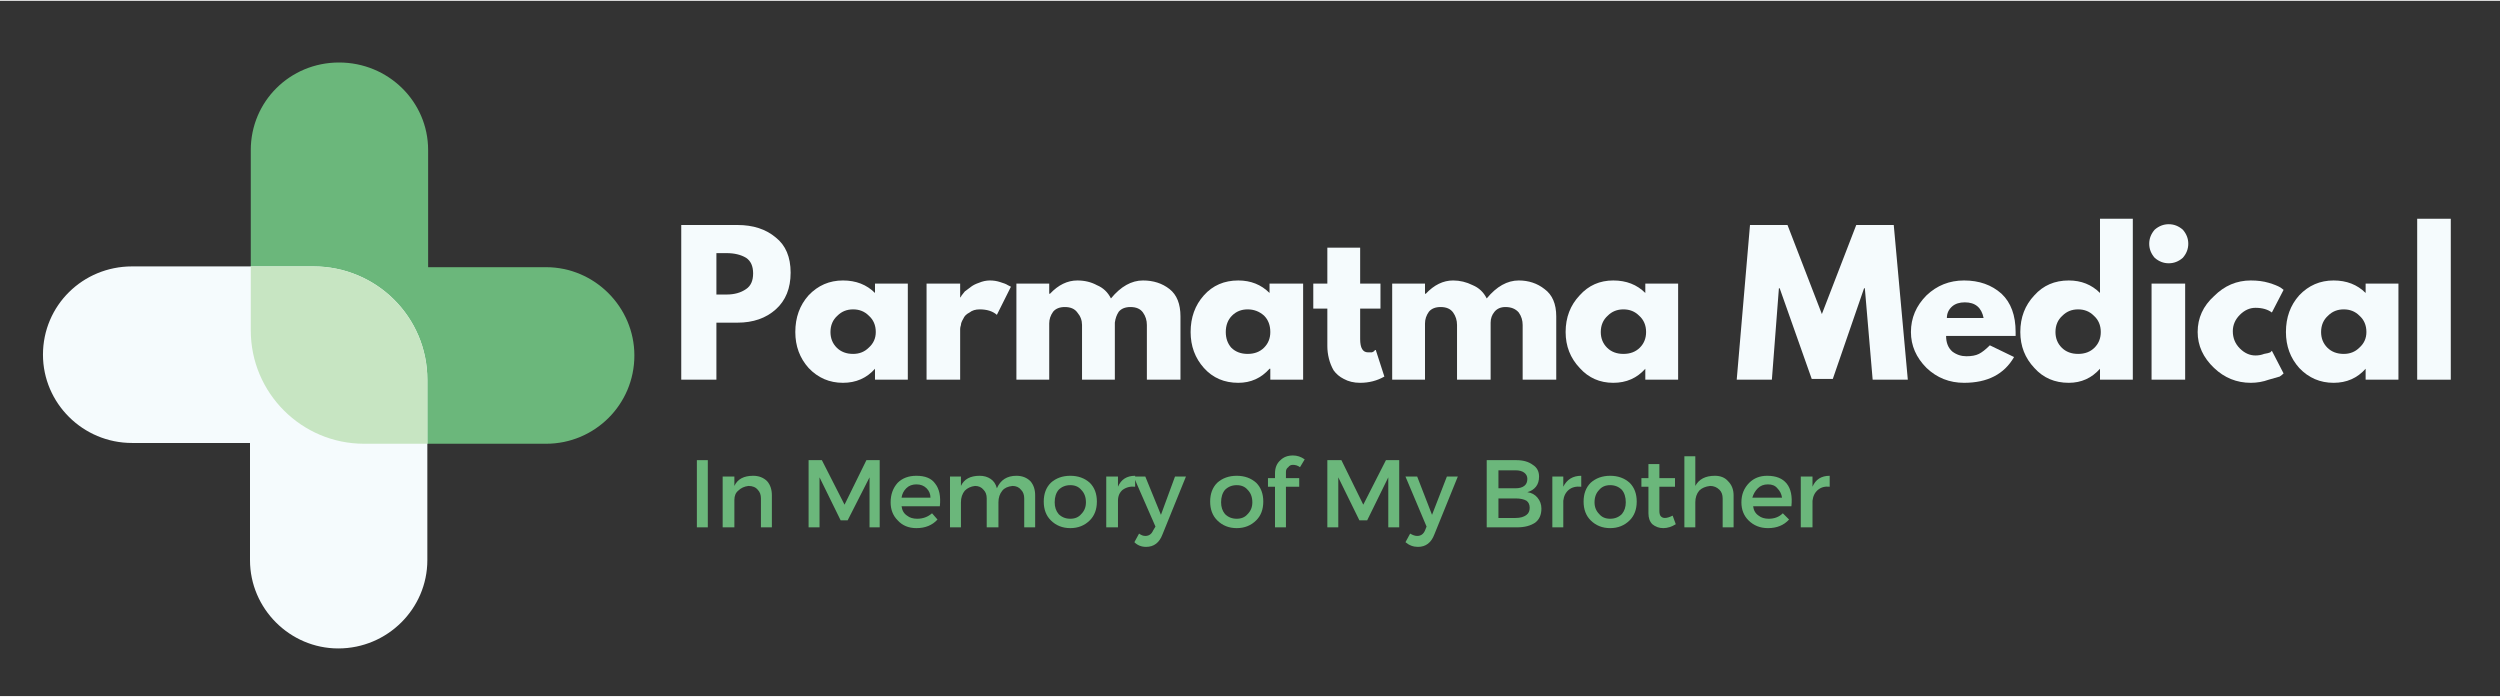
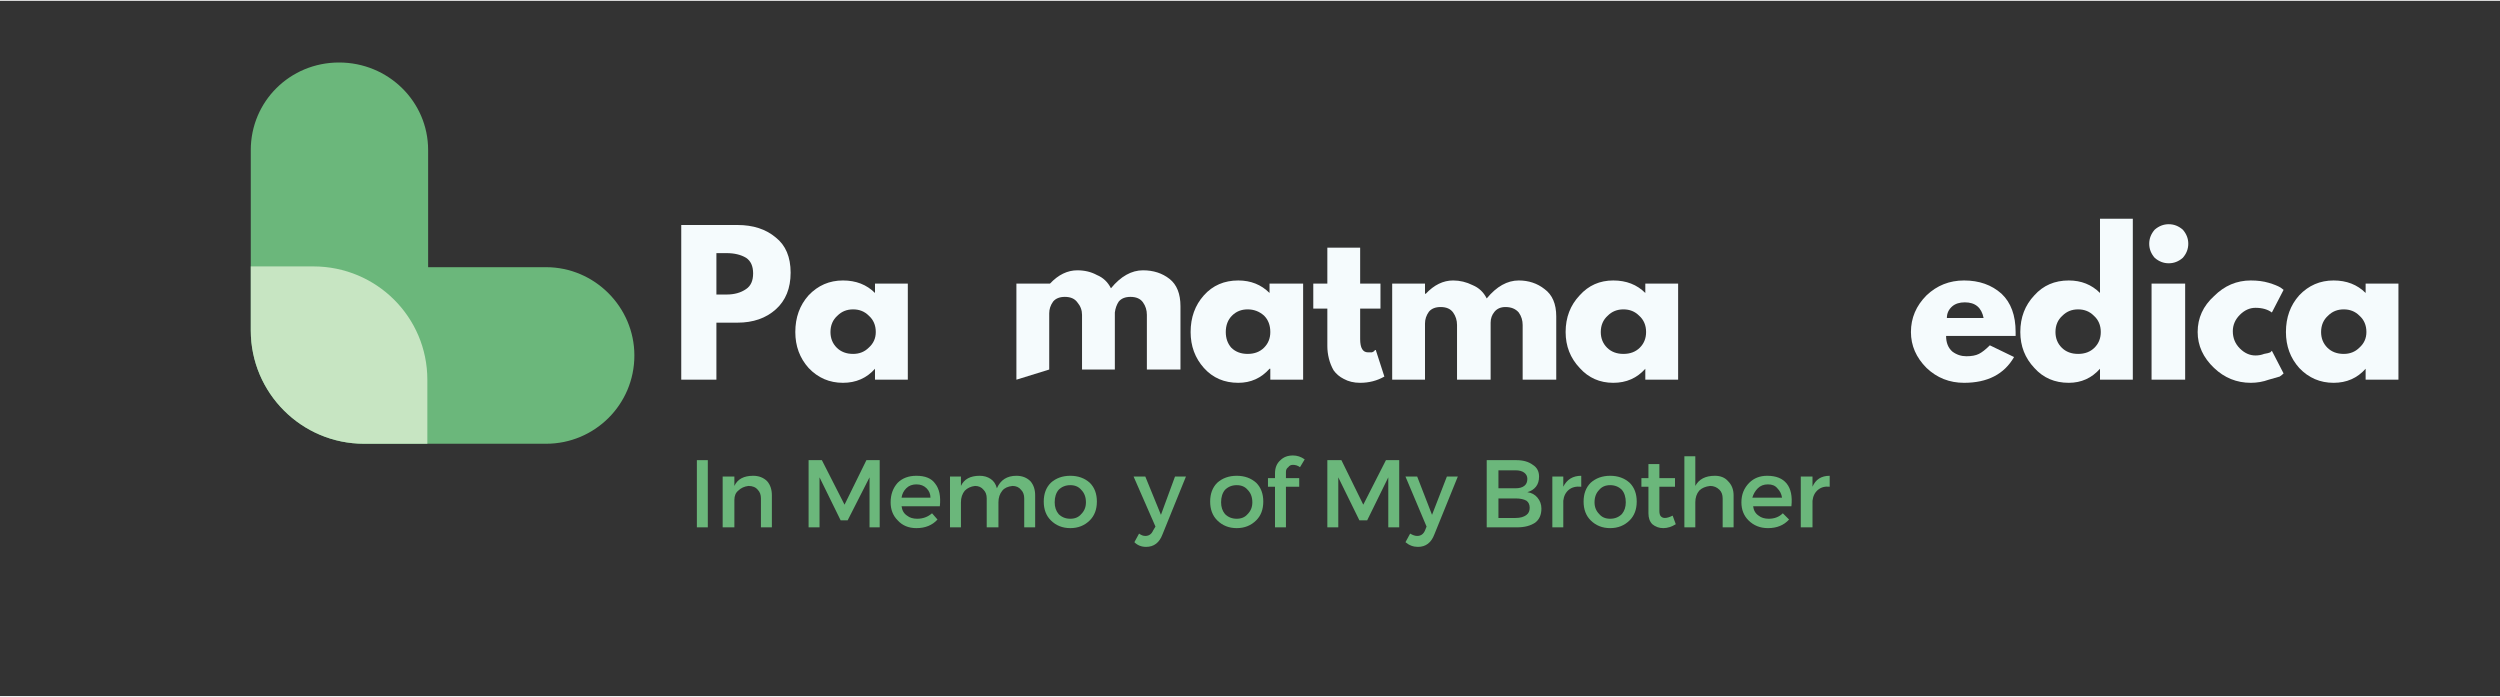
<svg xmlns="http://www.w3.org/2000/svg" version="1.2" viewBox="0 0 320 89" width="800" height="223">
  <rect x="0" y="0" width="320" height="89" fill="#333333" stroke="none" />
  <title>Pharmacy Logo Trans-svg</title>
  <defs>
    <clipPath id="cp1">
      <path d="m32 7.85h49.25v49.15h-49.25z" />
    </clipPath>
    <clipPath id="cp2">
      <path d="m5.5 33h49.5v49.85h-49.5z" />
    </clipPath>
  </defs>
  <style>
		.s0 { fill: #6bb77b } 
		.s1 { fill: #f5fbfd } 
		.s2 { fill: #c7e5c2 } 
	</style>
  <g id="Clip-Path" clip-path="url(#cp1)">
    <g id="Layer">
      <path id="Layer" class="s0" d="m81.2 45.4c0 6.3-5.1 11.3-11.3 11.3h-23.3c-8 0-14.5-6.5-14.5-14.5v-23.1c0-6.2 5-11.2 11.3-11.2 6.3 0 11.4 5 11.4 11.2v15h15.1c6.2 0 11.3 5.1 11.3 11.3z" />
    </g>
  </g>
  <g id="Clip-Path" clip-path="url(#cp2)">
    <g id="Layer">
-       <path id="Layer" class="s1" d="m5.5 45.3c0-6.3 5.1-11.3 11.4-11.3h23.2c8.1 0 14.6 6.5 14.6 14.5v23.1c0 6.2-5.1 11.3-11.4 11.3-6.2 0-11.3-5.1-11.3-11.3v-15h-15.1c-6.3 0-11.4-5.1-11.4-11.3z" />
-     </g>
+       </g>
  </g>
  <path id="Layer" class="s2" d="m54.7 48.5v8.2h-8.1c-8 0-14.5-6.5-14.5-14.5v-8.2h8c8.1 0 14.6 6.5 14.6 14.5z" />
  <g id="Layer">
    <g id="Layer">
      <g id="Layer">
        <path id="Layer" fill-rule="evenodd" class="s1" d="m87.2 28.7h7.2q3 0 4.9 1.6 1.9 1.5 1.9 4.5 0 3-1.9 4.7-1.9 1.7-4.9 1.7h-2.7v7.3h-4.5zm4.5 8.9h1.3q1.5 0 2.5-0.7 0.9-0.6 0.9-2 0-1.4-0.9-2-1-0.6-2.5-0.6h-1.3z" />
      </g>
    </g>
  </g>
  <g id="Layer">
    <g id="Layer">
      <g id="Layer">
        <path id="Layer" fill-rule="evenodd" class="s1" d="m103.5 47q-1.7-1.9-1.7-4.6 0-2.8 1.7-4.7 1.8-1.9 4.4-1.9 2.5 0 4.1 1.6v-1.2h4.2v12.3h-4.2v-1.4q-1.6 1.8-4.1 1.8-2.6 0-4.4-1.9zm3.7-6.7q-0.9 0.8-0.9 2.1 0 1.2 0.8 2 0.8 0.8 2.1 0.8 1.2 0 2-0.8 0.9-0.8 0.9-2 0-1.3-0.9-2.1-0.8-0.8-2-0.8-1.2 0-2 0.8z" />
      </g>
    </g>
  </g>
  <g id="Layer">
    <g id="Layer">
      <g id="Layer">
-         <path id="Layer" class="s1" d="m118.6 48.5v-12.3h4.3v1.8q0.1-0.1 0.2-0.3 0.1-0.1 0.4-0.5 0.4-0.3 0.8-0.6 0.4-0.3 1-0.5 0.7-0.3 1.4-0.3 0.7 0 1.3 0.2 0.7 0.2 1 0.4l0.4 0.2-1.8 3.6q-0.8-0.7-2.2-0.7-0.8 0-1.3 0.4-0.6 0.3-0.8 0.8-0.3 0.5-0.3 0.8-0.1 0.3-0.1 0.5v6.5z" />
-       </g>
-     </g>
-   </g>
-   <g id="Layer">
-     <g id="Layer">
-       <g id="Layer">
-         <path id="Layer" class="s1" d="m130.1 48.5v-12.3h4.2v1.3h0.1q1.6-1.7 3.5-1.7 1.4 0 2.5 0.6 1.2 0.5 1.8 1.7 1.9-2.3 4.1-2.3 2 0 3.4 1.1 1.4 1.1 1.4 3.5v8.1h-4.3v-7q0-0.9-0.5-1.6-0.5-0.7-1.6-0.7-1 0-1.5 0.6-0.4 0.6-0.5 1.4v7.3h-4.2v-7q0-0.9-0.6-1.6-0.5-0.7-1.6-0.7-1 0-1.5 0.6-0.5 0.7-0.5 1.5v7.2z" />
+         </g>
+     </g>
+   </g>
+   <g id="Layer">
+     <g id="Layer">
+       <g id="Layer">
+         <path id="Layer" class="s1" d="m130.1 48.5v-12.3h4.2h0.1q1.6-1.7 3.5-1.7 1.4 0 2.5 0.6 1.2 0.5 1.8 1.7 1.9-2.3 4.1-2.3 2 0 3.4 1.1 1.4 1.1 1.4 3.5v8.1h-4.3v-7q0-0.9-0.5-1.6-0.5-0.7-1.6-0.7-1 0-1.5 0.6-0.4 0.6-0.5 1.4v7.3h-4.2v-7q0-0.9-0.6-1.6-0.5-0.7-1.6-0.7-1 0-1.5 0.6-0.5 0.7-0.5 1.5v7.2z" />
      </g>
    </g>
  </g>
  <g id="Layer">
    <g id="Layer">
      <g id="Layer">
        <path id="Layer" fill-rule="evenodd" class="s1" d="m154.1 47q-1.7-1.9-1.7-4.6 0-2.8 1.7-4.7 1.7-1.9 4.4-1.9 2.4 0 4 1.6v-1.2h4.3v12.3h-4.2v-1.4h-0.1q-1.6 1.8-4 1.8-2.7 0-4.4-1.9zm3.6-6.7q-0.8 0.8-0.8 2.1 0 1.2 0.7 2 0.8 0.8 2.1 0.8 1.3 0 2.1-0.8 0.8-0.8 0.8-2 0-1.3-0.8-2.1-0.9-0.8-2.1-0.8-1.2 0-2 0.8z" />
      </g>
    </g>
  </g>
  <g id="Layer">
    <g id="Layer">
      <g id="Layer">
        <path id="Layer" class="s1" d="m169.9 36.2v-4.6h4.2v4.6h2.6v3.2h-2.6v3.9q0 1.7 1 1.7 0.2 0 0.5 0 0.3-0.1 0.4-0.3h0.1l1.1 3.4q-1.4 0.8-3.1 0.8-1.2 0-2.1-0.5-0.8-0.4-1.3-1.1-0.4-0.7-0.6-1.5-0.2-0.8-0.2-1.6v-4.8h-1.8v-3.2z" />
      </g>
    </g>
  </g>
  <g id="Layer">
    <g id="Layer">
      <g id="Layer">
        <path id="Layer" class="s1" d="m178.2 48.5v-12.3h4.2v1.3h0.1q1.6-1.7 3.5-1.7 1.3 0 2.5 0.6 1.2 0.5 1.8 1.7 1.9-2.3 4.1-2.3 1.9 0 3.3 1.1 1.5 1.1 1.5 3.5v8.1h-4.3v-7q0-0.9-0.5-1.6-0.6-0.7-1.7-0.7-0.9 0-1.4 0.6-0.5 0.6-0.5 1.4v7.3h-4.3v-7q0-0.9-0.5-1.6-0.5-0.7-1.6-0.7-1 0-1.5 0.6-0.5 0.7-0.5 1.5v7.2z" />
      </g>
    </g>
  </g>
  <g id="Layer">
    <g id="Layer">
      <g id="Layer">
        <path id="Layer" fill-rule="evenodd" class="s1" d="m202.2 47q-1.8-1.9-1.8-4.6 0-2.8 1.8-4.7 1.7-1.9 4.3-1.9 2.5 0 4.1 1.6v-1.2h4.2v12.3h-4.2v-1.4q-1.6 1.8-4.1 1.8-2.6 0-4.3-1.9zm3.6-6.7q-0.9 0.8-0.9 2.1 0 1.2 0.8 2 0.8 0.8 2.1 0.8 1.3 0 2.1-0.8 0.8-0.8 0.8-2 0-1.3-0.9-2.1-0.8-0.8-2-0.8-1.2 0-2 0.8z" />
      </g>
    </g>
  </g>
  <g id="Layer">
    <g id="Layer">
      <g id="Layer">
			</g>
    </g>
  </g>
  <g id="Layer">
    <g id="Layer">
      <g id="Layer">
-         <path id="Layer" class="s1" d="m239.7 48.5l-1-11.7h-0.1l-4 11.6h-2.7l-4.1-11.6h-0.1l-0.9 11.7h-4.5l1.7-19.8h4.8l4.4 11.4 4.4-11.4h4.8l1.8 19.8z" />
-       </g>
+         </g>
    </g>
  </g>
  <g id="Layer">
    <g id="Layer">
      <g id="Layer">
        <path id="Layer" fill-rule="evenodd" class="s1" d="m258 42.9h-8.9q0 1.3 0.8 2 0.8 0.6 1.8 0.6 1 0 1.6-0.3 0.6-0.3 1.4-1.1l3.1 1.5q-1.9 3.3-6.4 3.3-2.8 0-4.8-1.9-2-2-2-4.6 0-2.7 2-4.7 2-1.9 4.8-1.9 2.9 0 4.8 1.7 1.8 1.7 1.8 4.9 0 0.4 0 0.5zm-8.8-2.3h4.7q-0.2-1-0.8-1.5-0.6-0.5-1.6-0.5-1 0-1.6 0.5-0.7 0.6-0.7 1.5z" />
      </g>
    </g>
  </g>
  <g id="Layer">
    <g id="Layer">
      <g id="Layer">
        <path id="Layer" fill-rule="evenodd" class="s1" d="m260.4 47q-1.8-1.9-1.8-4.6 0-2.8 1.8-4.7 1.7-1.9 4.4-1.9 2.4 0 4 1.6v-9.5h4.2v20.6h-4.2v-1.4q-1.6 1.8-4 1.8-2.7 0-4.4-1.9zm3.6-6.7q-0.9 0.8-0.9 2.1 0 1.2 0.8 2 0.8 0.8 2.1 0.8 1.3 0 2.1-0.8 0.8-0.8 0.8-2 0-1.3-0.9-2.1-0.8-0.8-2-0.8-1.2 0-2 0.8z" />
      </g>
    </g>
  </g>
  <g id="Layer">
    <g id="Layer">
      <g id="Layer">
        <path id="Layer" fill-rule="evenodd" class="s1" d="m275.8 29.3q0.8-0.7 1.8-0.7 1 0 1.8 0.7 0.7 0.8 0.7 1.8 0 1-0.7 1.8-0.8 0.7-1.8 0.7-1 0-1.8-0.7-0.7-0.8-0.7-1.8 0-1 0.7-1.8zm-0.4 19.2h4.3v-12.3h-4.3z" />
      </g>
    </g>
  </g>
  <g id="Layer">
    <g id="Layer">
      <g id="Layer">
        <path id="Layer" class="s1" d="m288.7 39.3q-1.1 0-2 0.9-0.9 0.9-0.9 2.1 0 1.3 0.9 2.2 0.9 0.9 2 0.9 0.6 0 1.1-0.2 0.6-0.1 0.8-0.2l0.2-0.2 1.5 2.9q-0.2 0.2-0.5 0.4-0.3 0.1-1.4 0.4-1.1 0.4-2.3 0.4-2.7 0-4.7-1.9-2.1-2-2.1-4.6 0-2.7 2.1-4.6 2-2 4.7-2 1.3 0 2.3 0.3 1 0.3 1.5 0.6l0.4 0.3-1.5 2.9q-0.8-0.6-2.1-0.6z" />
      </g>
    </g>
  </g>
  <g id="Layer">
    <g id="Layer">
      <g id="Layer">
        <path id="Layer" fill-rule="evenodd" class="s1" d="m294.3 47q-1.7-1.9-1.7-4.6 0-2.8 1.7-4.7 1.8-1.9 4.4-1.9 2.5 0 4.1 1.6v-1.2h4.2v12.3h-4.2v-1.4q-1.6 1.8-4.1 1.8-2.6 0-4.4-1.9zm3.7-6.7q-0.9 0.8-0.9 2.1 0 1.2 0.8 2 0.8 0.8 2.1 0.8 1.2 0 2-0.8 0.9-0.8 0.9-2 0-1.3-0.9-2.1-0.8-0.8-2-0.8-1.2 0-2 0.8z" />
      </g>
    </g>
  </g>
  <g id="Layer">
    <g id="Layer">
      <g id="Layer">
-         <path id="Layer" class="s1" d="m309.4 27.9h4.3v20.6h-4.3z" />
-       </g>
+         </g>
    </g>
  </g>
  <g id="Layer">
    <g id="Layer">
      <g id="Layer">
        <path id="Layer" class="s0" d="m89.2 58.8h1.4v8.6h-1.4z" />
      </g>
    </g>
  </g>
  <g id="Layer">
    <g id="Layer">
      <g id="Layer">
        <path id="Layer" class="s0" d="m96.4 60.8q1.1 0 1.8 0.7 0.6 0.7 0.6 1.8v4.1h-1.4v-3.7q0-0.7-0.4-1.1-0.4-0.5-1.2-0.5-0.8 0.1-1.3 0.6-0.5 0.4-0.5 1.2v3.5h-1.5v-6.5h1.5v1.2q0.6-1.3 2.4-1.3z" />
      </g>
    </g>
  </g>
  <g id="Layer">
    <g id="Layer">
      <g id="Layer">
			</g>
    </g>
  </g>
  <g id="Layer">
    <g id="Layer">
      <g id="Layer">
        <path id="Layer" class="s0" d="m112.6 67.4h-1.3v-6.4l-2.8 5.5h-0.9l-2.7-5.5v6.4h-1.4v-8.6h1.7l2.9 5.7 2.8-5.7h1.7z" />
      </g>
    </g>
  </g>
  <g id="Layer">
    <g id="Layer">
      <g id="Layer">
        <path id="Layer" fill-rule="evenodd" class="s0" d="m117.3 60.8q1.7 0 2.4 1 0.8 1 0.6 2.9h-4.9q0.1 0.8 0.7 1.2 0.5 0.4 1.3 0.4 1.1 0 1.9-0.7l0.7 0.8q-1 1.1-2.7 1.1-1.5 0-2.4-1-0.9-0.9-0.9-2.3 0-1.5 0.9-2.5 0.9-0.9 2.4-0.9zm-1.9 2.8h3.7q0-0.7-0.5-1.2-0.5-0.5-1.3-0.5-0.8 0-1.3 0.5-0.5 0.5-0.6 1.2z" />
      </g>
    </g>
  </g>
  <g id="Layer">
    <g id="Layer">
      <g id="Layer">
        <path id="Layer" class="s0" d="m130.1 60.8q1.1 0 1.8 0.7 0.6 0.7 0.6 1.8v4.1h-1.4v-3.7q0-0.7-0.4-1.1-0.4-0.5-1.1-0.5-0.9 0.1-1.3 0.6-0.5 0.6-0.5 1.5v3.2h-1.5v-3.7q0-0.7-0.4-1.1-0.4-0.5-1.1-0.5-0.8 0.1-1.3 0.6-0.5 0.6-0.5 1.5v3.2h-1.4v-6.5h1.4v1.2q0.6-1.3 2.4-1.3 0.8 0 1.4 0.4 0.6 0.4 0.8 1.2 0.7-1.6 2.5-1.6z" />
      </g>
    </g>
  </g>
  <g id="Layer">
    <g id="Layer">
      <g id="Layer">
        <path id="Layer" fill-rule="evenodd" class="s0" d="m137 60.8q1.5 0 2.5 0.9 0.9 0.9 0.9 2.4 0 1.5-0.9 2.4-1 1-2.5 1-1.5 0-2.5-1-0.9-0.9-0.9-2.4 0-1.5 0.9-2.4 1-0.9 2.5-0.9zm0 1.2q-0.9 0-1.5 0.6-0.5 0.6-0.5 1.6 0 0.9 0.5 1.5 0.6 0.6 1.5 0.6 0.9 0 1.4-0.6 0.6-0.6 0.6-1.5 0-1-0.6-1.6-0.5-0.6-1.4-0.6z" />
      </g>
    </g>
  </g>
  <g id="Layer">
    <g id="Layer">
      <g id="Layer">
-         <path id="Layer" class="s0" d="m143.1 60.9v1.3q0.6-1.4 2.2-1.4v1.4q-0.9-0.1-1.6 0.4-0.6 0.5-0.6 1.4v3.4h-1.5v-6.5z" />
-       </g>
+         </g>
    </g>
  </g>
  <g id="Layer">
    <g id="Layer">
      <g id="Layer">
        <path id="Layer" class="s0" d="m151.8 60.9l-3 7.4q-0.6 1.6-2.1 1.6-0.9 0-1.5-0.6l0.6-1.1q0.4 0.3 0.8 0.3 0.7 0 1-0.7l0.3-0.5-2.8-6.4h1.5l2 4.9 1.8-4.9z" />
      </g>
    </g>
  </g>
  <g id="Layer">
    <g id="Layer">
      <g id="Layer">
			</g>
    </g>
  </g>
  <g id="Layer">
    <g id="Layer">
      <g id="Layer">
        <path id="Layer" fill-rule="evenodd" class="s0" d="m158.3 60.8q1.5 0 2.5 0.9 0.9 0.9 0.9 2.4 0 1.5-0.9 2.4-1 1-2.5 1-1.5 0-2.5-1-0.9-0.9-0.9-2.4 0-1.5 0.9-2.4 1-0.9 2.5-0.9zm0 1.2q-0.9 0-1.5 0.6-0.5 0.6-0.5 1.6 0 0.9 0.5 1.5 0.6 0.6 1.5 0.6 0.9 0 1.4-0.6 0.6-0.6 0.6-1.5 0-1-0.6-1.6-0.5-0.6-1.4-0.6z" />
      </g>
    </g>
  </g>
  <g id="Layer">
    <g id="Layer">
      <g id="Layer">
        <path id="Layer" class="s0" d="m165.5 59.4q-0.4 0-0.6 0.3-0.3 0.2-0.3 0.6v0.8h1.7v1.1h-1.7v5.2h-1.4v-5.2h-0.9v-1.1h0.9v-0.6q0-1.1 0.7-1.7 0.6-0.6 1.6-0.6 0.8 0 1.5 0.5l-0.6 1q-0.4-0.3-0.9-0.3z" />
      </g>
    </g>
  </g>
  <g id="Layer">
    <g id="Layer">
      <g id="Layer">
			</g>
    </g>
  </g>
  <g id="Layer">
    <g id="Layer">
      <g id="Layer">
        <path id="Layer" class="s0" d="m179.1 67.4h-1.4v-6.4l-2.7 5.5h-1l-2.7-5.5v6.4h-1.4v-8.6h1.8l2.8 5.7 2.9-5.7h1.7z" />
      </g>
    </g>
  </g>
  <g id="Layer">
    <g id="Layer">
      <g id="Layer">
        <path id="Layer" class="s0" d="m186.6 60.9l-3 7.4q-0.6 1.6-2.1 1.6-0.9 0-1.6-0.6l0.6-1.1q0.5 0.3 0.9 0.3 0.7 0 1-0.7l0.2-0.5-2.7-6.4h1.5l1.9 4.9 1.9-4.9z" />
      </g>
    </g>
  </g>
  <g id="Layer">
    <g id="Layer">
      <g id="Layer">
			</g>
    </g>
  </g>
  <g id="Layer">
    <g id="Layer">
      <g id="Layer">
        <path id="Layer" fill-rule="evenodd" class="s0" d="m190.3 58.8h3.8q1.3 0 2.1 0.6 0.8 0.5 0.8 1.5 0 0.8-0.4 1.3-0.4 0.5-1.1 0.7 0.8 0.1 1.3 0.7 0.5 0.6 0.5 1.4 0 1.2-0.8 1.8-0.9 0.6-2.3 0.6h-3.9zm1.5 1.3v2.3h2.2q0.7 0 1.1-0.3 0.4-0.3 0.4-0.9 0-0.5-0.4-0.8-0.4-0.3-1.1-0.3zm0 3.6v2.5h2.2q0.9 0 1.4-0.4 0.4-0.3 0.4-0.9 0-0.6-0.4-0.9-0.5-0.3-1.4-0.3z" />
      </g>
    </g>
  </g>
  <g id="Layer">
    <g id="Layer">
      <g id="Layer">
        <path id="Layer" class="s0" d="m200.1 60.9v1.3q0.7-1.4 2.3-1.4v1.4q-1-0.1-1.6 0.4-0.6 0.5-0.7 1.4v3.4h-1.4v-6.5z" />
      </g>
    </g>
  </g>
  <g id="Layer">
    <g id="Layer">
      <g id="Layer">
        <path id="Layer" fill-rule="evenodd" class="s0" d="m206.1 60.8q1.5 0 2.5 0.9 0.9 0.9 0.9 2.4 0 1.5-0.9 2.4-1 1-2.5 1-1.5 0-2.5-1-0.9-0.9-0.9-2.4 0-1.5 0.9-2.4 1-0.9 2.5-0.9zm0 1.2q-0.9 0-1.4 0.6-0.6 0.6-0.6 1.6 0 0.9 0.6 1.5 0.5 0.6 1.4 0.6 0.9 0 1.5-0.6 0.5-0.6 0.5-1.5 0-1-0.5-1.6-0.6-0.6-1.5-0.6z" />
      </g>
    </g>
  </g>
  <g id="Layer">
    <g id="Layer">
      <g id="Layer">
        <path id="Layer" class="s0" d="m214.1 65.9l0.4 1.1q-0.8 0.5-1.6 0.5-0.8 0-1.4-0.5-0.5-0.5-0.5-1.4v-3.4h-0.9v-1.1h0.9v-1.8h1.4v1.8h2v1.1h-2v3.1q0 0.5 0.2 0.7 0.2 0.2 0.5 0.2 0.4 0 1-0.3z" />
      </g>
    </g>
  </g>
  <g id="Layer">
    <g id="Layer">
      <g id="Layer">
        <path id="Layer" class="s0" d="m219.5 60.8q1.1 0 1.7 0.7 0.7 0.7 0.7 1.8v4.1h-1.4v-3.7q0-0.7-0.4-1.1-0.5-0.5-1.2-0.5-0.9 0.1-1.4 0.6-0.5 0.6-0.5 1.5v3.2h-1.4v-9.1h1.4v3.8q0.7-1.3 2.5-1.3z" />
      </g>
    </g>
  </g>
  <g id="Layer">
    <g id="Layer">
      <g id="Layer">
        <path id="Layer" fill-rule="evenodd" class="s0" d="m226.2 60.8q1.7 0 2.5 1 0.8 1 0.6 2.9h-4.9q0.1 0.8 0.7 1.2 0.5 0.4 1.3 0.4 1.1 0 1.8-0.7l0.8 0.8q-1 1.1-2.7 1.1-1.5 0-2.5-1-0.9-0.9-0.9-2.3 0-1.5 1-2.5 0.9-0.9 2.3-0.9zm-1.9 2.8h3.8q-0.1-0.7-0.6-1.2-0.4-0.5-1.2-0.5-0.8 0-1.3 0.5-0.5 0.5-0.7 1.2z" />
      </g>
    </g>
  </g>
  <g id="Layer">
    <g id="Layer">
      <g id="Layer">
        <path id="Layer" class="s0" d="m232 60.9v1.3q0.6-1.4 2.2-1.4v1.4q-0.9-0.1-1.5 0.4-0.6 0.5-0.7 1.4v3.4h-1.5v-6.5z" />
      </g>
    </g>
  </g>
</svg>